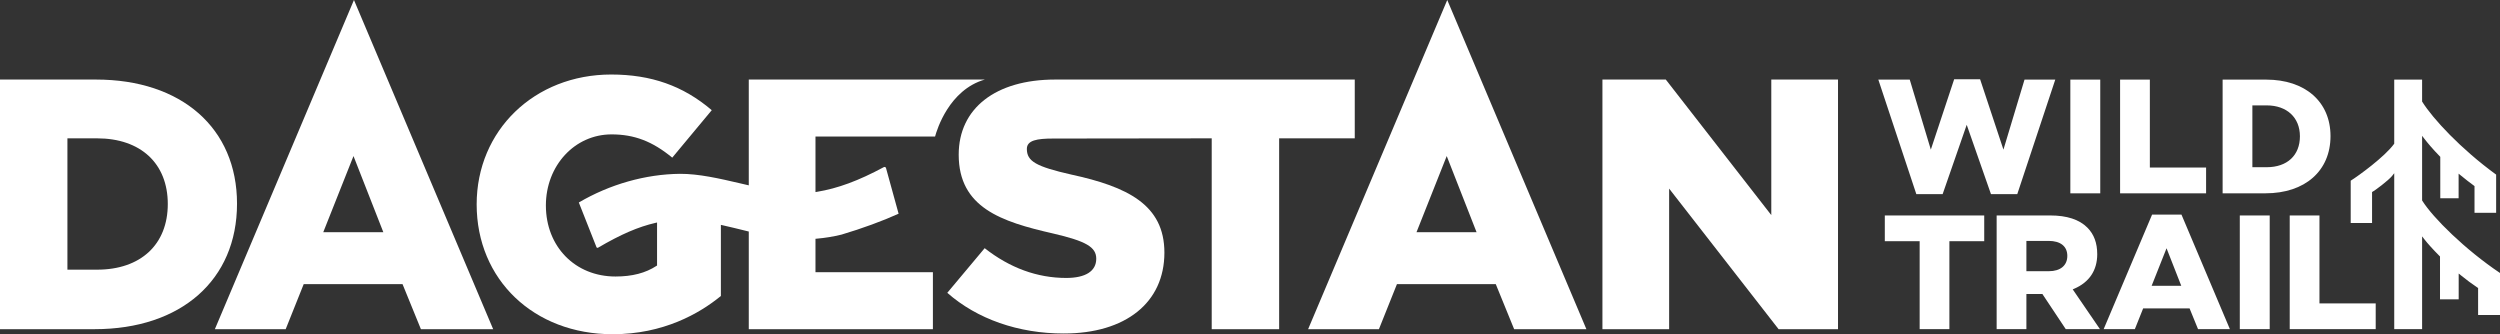
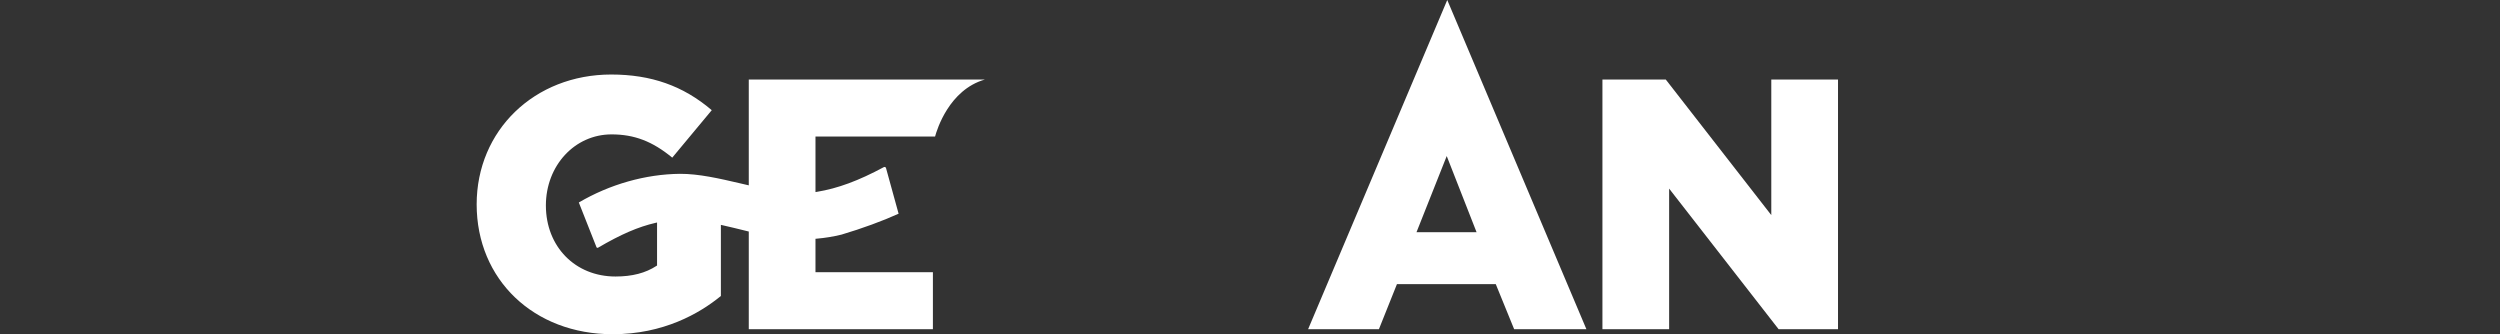
<svg xmlns="http://www.w3.org/2000/svg" id="Layer_2" data-name="Layer 2" viewBox="0 0 258.152 34.511">
  <rect x="0" y="0" width="258.152" height="34.511" fill="#333333" stroke="none" />
  <defs>
    <style> .cls-1 { fill: #fff; } </style>
  </defs>
  <g id="Layer_1-2" data-name="Layer 1">
    <g>
-       <path class="cls-1" d="M208.305,20.047h-2.715l-2.505-7.16-2.487,7.16h-2.716l-3.925-11.826h3.245l2.177,7.229,2.409-7.263h2.68l2.409,7.263,2.177-7.229h3.176l-3.925,11.826ZM213.785,19.961h3.089v-11.74h-3.089v11.74ZM227.802,17.3h-5.807v-9.079h-3.073v11.74h8.88v-2.661ZM233.94,19.961h-4.431v-11.74h4.5c4.034,0,6.641,2.29,6.641,5.836,0,3.587-2.634,5.904-6.71,5.904M232.582,17.266h1.478c2.117,0,3.432-1.223,3.432-3.192,0-1.939-1.347-3.192-3.432-3.192h-1.478v6.384ZM194.627,24.909h3.598v9.079h3.071v-9.079h3.597v-2.66h-10.266v2.66ZM214.03,29.879l2.813,4.109h-3.531l-2.415-3.631h-1.65v3.631h-3.072v-11.74h5.545c1.706,0,2.99.421,3.816,1.248.691.691,1.026,1.592,1.026,2.755,0,1.668-.827,2.902-2.39,3.568l-.142.06ZM213.473,26.423c0-.983-.702-1.547-1.925-1.547h-2.301v3.128h2.319c1.194,0,1.907-.591,1.907-1.581M225.262,22.163l4.999,11.825h-3.289l-.874-2.141h-4.795l-.856,2.141h-3.221l4.999-11.825h3.037ZM225.239,29.512l-1.52-3.877-1.539,3.877h3.059ZM231.283,33.988h3.089v-11.74h-3.089v11.74ZM239.509,22.248h-3.071v11.74h8.879v-2.661h-5.808v-9.079ZM250.127,20.729l-.019-.03v-6.675l.225.292c.315.409.852,1.061,1.616,1.84l.036.037v4.277h1.893v-2.54l.206.169c.5.412.941.754,1.385,1.079l.051.038v2.759h2.233v-3.945c-3.674-2.675-6.526-5.766-7.626-7.514l-.019-.03v-2.265h-2.878v6.614l-.024.034c-.961,1.32-3.663,3.287-4.471,3.789v4.365h2.205v-3.201l.071-.034c.196-.094,1.619-1.151,1.996-1.622l.223-.281v16.103h2.878v-9.581l.225.291c.34.441.933,1.095,1.586,1.749l.037.036v4.428h1.929v-2.668l.205.167c.604.49,1.191.924,1.744,1.292l.056.037v2.79h2.262v-4.34c-3.612-2.425-6.912-5.69-8.025-7.46" />
      <path class="cls-1" d="M135.077,33.991h7.312l1.859-4.648h10.208l1.895,4.648h7.461L149.445,0l-14.368,33.991ZM146.268,23.979l3.122-7.865,3.082,7.865h-6.204Z" />
-       <path class="cls-1" d="M9.914,8.215H0v25.776h9.765c8.936,0,14.71-5.088,14.71-12.962,0-7.785-5.716-12.814-14.561-12.814M10.025,27.846h-3.063v-13.561h3.063c4.503,0,7.301,2.598,7.301,6.781,0,4.182-2.798,6.78-7.301,6.78" />
-       <path class="cls-1" d="M22.188,33.991h7.312l1.859-4.648h10.208l1.896,4.648h7.461L36.55,0l-14.362,33.991ZM33.379,23.979l3.123-7.865,3.082,7.865h-6.205Z" />
      <path class="cls-1" d="M96.556,14.099c.186-.689,1.441-4.82,5.136-5.884h-24.373v10.923l-.939-.218c-2.087-.487-4.234-.982-6.171-.971-3.551.034-7.254,1.085-10.439,2.96l1.822,4.612c.016.041.048.058.067.064.031.011.067.008.098-.009,2.36-1.382,4.136-2.15,5.937-2.566l.154-.036v4.442l-.057.037c-1.129.74-2.514,1.099-4.233,1.099-4.166,0-7.19-3.086-7.19-7.338,0-4.115,2.979-7.338,6.781-7.338,2.351,0,4.232.72,6.267,2.403l4.08-4.903c-2.944-2.512-6.248-3.682-10.384-3.682-7.92,0-13.892,5.764-13.892,13.408,0,7.77,5.905,13.409,14.041,13.409,5.243,0,8.965-2.138,11.177-3.949v-7.342l.152.033c.825.184,1.642.386,2.432.581l.297.073v10.084h19.013v-5.885h-12.125v-3.45l.115-.01c.882-.076,1.724-.214,2.575-.422,2.108-.626,4.251-1.411,5.893-2.157l-1.301-4.718c-.016-.06-.061-.087-.086-.098-.045-.019-.097-.017-.14.007-2.623,1.41-4.754,2.196-6.91,2.551l-.146.024v-5.734h12.349Z" />
-       <path class="cls-1" d="M139.893,8.215h-30.946c-6.138,0-9.951,2.972-9.951,7.757,0,5.47,4.402,6.919,9.719,8.132,3.437.797,4.485,1.407,4.485,2.613,0,1.28-1.101,1.984-3.1,1.984-2.992,0-5.825-1.034-8.422-3.074l-3.86,4.609c3.077,2.711,7.341,4.202,12.022,4.202,6.413,0,10.397-3.201,10.397-8.352,0-4.955-3.84-6.805-9.606-8.058-3.653-.829-4.597-1.374-4.597-2.651,0-.892,1.043-1.071,2.727-1.071l16.361-.021v19.706h6.963V14.285h7.808v-6.07Z" />
      <polygon class="cls-1" points="182.905 8.215 182.905 22.211 172.011 8.215 165.468 8.215 165.468 33.991 172.356 33.991 172.356 19.475 183.659 33.991 189.794 33.991 189.794 8.215 182.905 8.215" />
    </g>
  </g>
</svg>